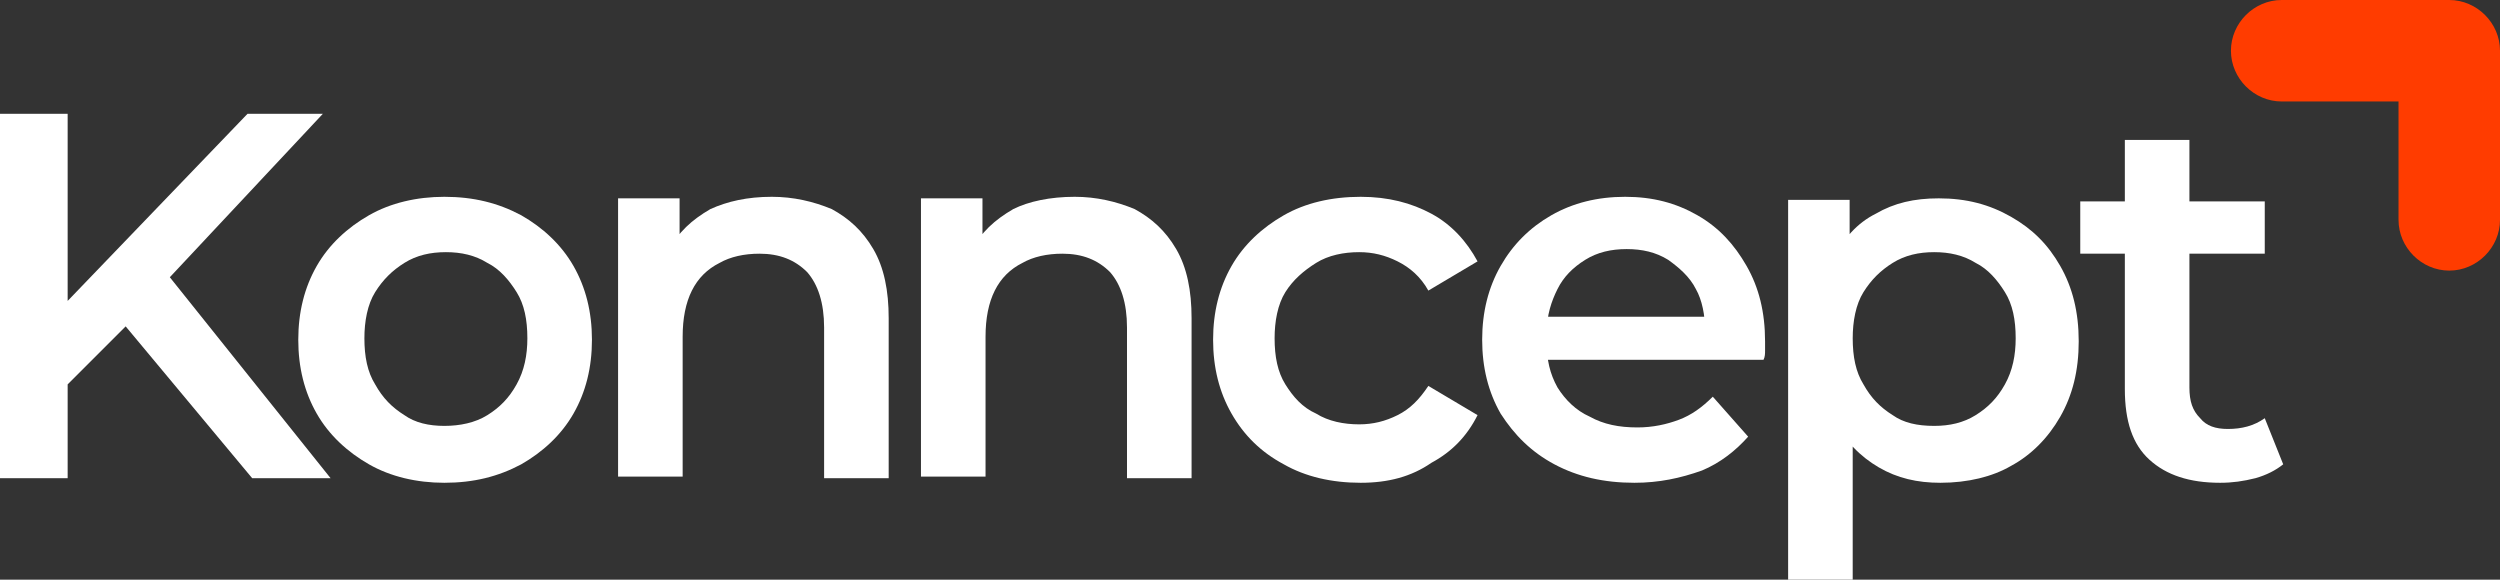
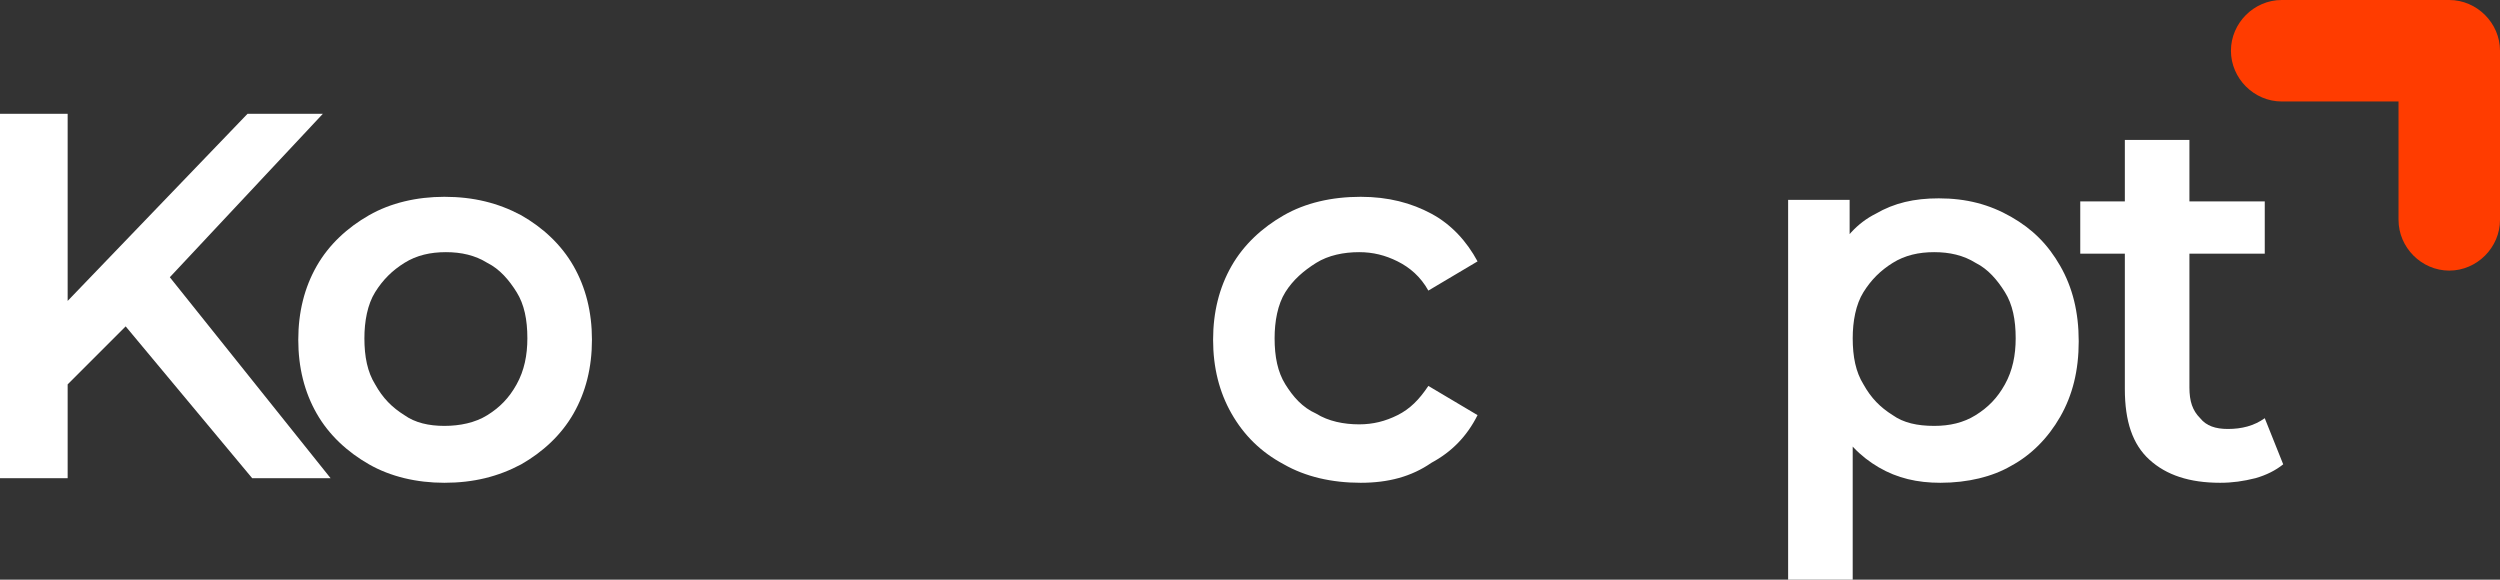
<svg xmlns="http://www.w3.org/2000/svg" version="1.1" id="Layer_1" x="0px" y="0px" viewBox="-4155 832.1 162.6 37.7" style="enable-background:new -4155 832.1 162.6 37.7;" xml:space="preserve">
  <rect x="-4155" y="832.1" width="162.6" height="37.7" fill="#333333" stroke="none" />
  <style type="text/css"> .st0{fill-rule:evenodd;clip-rule:evenodd;fill:#FF3C00;} .st1{fill:#FFFFFF;} </style>
  <path id="XMLID_7_" class="st0" d="M-3992.4,835.4c0-1.8-1.5-3.3-3.3-3.3h-10.9c-1.8,0-3.3,1.5-3.3,3.3s1.5,3.3,3.3,3.3h7.6v7.7 c0,1.8,1.5,3.3,3.3,3.3s3.3-1.5,3.3-3.3V835.4C-3992.4,835.4-3992.4,835.4-3992.4,835.4C-3992.4,835.4-3992.4,835.4-3992.4,835.4z" />
  <g>
    <path class="st1" d="M-4155,863.2v-23.7h4.4v23.7H-4155z M-4151.1,857.6l-0.2-5.2l12.4-12.9h4.9l-10.3,11l-2.4,2.7L-4151.1,857.6z M-4138.6,863.2l-9-10.8l2.9-3.2l11.2,14H-4138.6z" />
    <path class="st1" d="M-4126.1,863.5c-1.8,0-3.5-0.4-4.9-1.2c-1.4-0.8-2.6-1.9-3.4-3.3c-0.8-1.4-1.2-3-1.2-4.8 c0-1.8,0.4-3.4,1.2-4.8c0.8-1.4,2-2.5,3.4-3.3s3.1-1.2,4.9-1.2c1.9,0,3.5,0.4,5,1.2c1.4,0.8,2.6,1.9,3.4,3.3c0.8,1.4,1.2,3,1.2,4.8 c0,1.8-0.4,3.4-1.2,4.8c-0.8,1.4-2,2.5-3.4,3.3C-4122.6,863.1-4124.2,863.5-4126.1,863.5z M-4126.1,859.8c1,0,2-0.2,2.8-0.7 c0.8-0.5,1.4-1.1,1.9-2c0.5-0.9,0.7-1.9,0.7-3c0-1.2-0.2-2.2-0.7-3c-0.5-0.8-1.1-1.5-1.9-1.9c-0.8-0.5-1.7-0.7-2.7-0.7 c-1,0-1.9,0.2-2.7,0.7c-0.8,0.5-1.4,1.1-1.9,1.9c-0.5,0.8-0.7,1.9-0.7,3c0,1.2,0.2,2.2,0.7,3c0.5,0.9,1.1,1.5,1.9,2 C-4128,859.6-4127.1,859.8-4126.1,859.8z" />
-     <path class="st1" d="M-4104.8,844.9c1.4,0,2.7,0.3,3.9,0.8c1.1,0.6,2,1.4,2.7,2.6c0.7,1.2,1,2.7,1,4.5v10.4h-4.2v-9.8 c0-1.6-0.4-2.8-1.1-3.6c-0.8-0.8-1.8-1.2-3.1-1.2c-1,0-1.9,0.2-2.6,0.6c-0.8,0.4-1.4,1-1.8,1.8c-0.4,0.8-0.6,1.8-0.6,3v9.1h-4.2 v-18.1h4v4.9l-0.7-1.5c0.6-1.2,1.5-2,2.7-2.7C-4107.7,845.2-4106.4,844.9-4104.8,844.9z" />
-     <path class="st1" d="M-4085.1,844.9c1.4,0,2.7,0.3,3.9,0.8c1.1,0.6,2,1.4,2.7,2.6c0.7,1.2,1,2.7,1,4.5v10.4h-4.2v-9.8 c0-1.6-0.4-2.8-1.1-3.6c-0.8-0.8-1.8-1.2-3.1-1.2c-1,0-1.9,0.2-2.6,0.6c-0.8,0.4-1.4,1-1.8,1.8c-0.4,0.8-0.6,1.8-0.6,3v9.1h-4.2 v-18.1h4v4.9l-0.7-1.5c0.6-1.2,1.5-2,2.7-2.7C-4088.1,845.2-4086.7,844.9-4085.1,844.9z" />
    <path class="st1" d="M-4066.5,863.5c-1.9,0-3.6-0.4-5-1.2c-1.5-0.8-2.6-1.9-3.4-3.3c-0.8-1.4-1.2-3-1.2-4.8c0-1.8,0.4-3.4,1.2-4.8 c0.8-1.4,2-2.5,3.4-3.3s3.1-1.2,5-1.2c1.8,0,3.3,0.4,4.6,1.1c1.3,0.7,2.3,1.8,3,3.1l-3.2,1.9c-0.5-0.9-1.2-1.5-2-1.9 c-0.8-0.4-1.6-0.6-2.5-0.6c-1,0-2,0.2-2.8,0.7c-0.8,0.5-1.5,1.1-2,1.9c-0.5,0.8-0.7,1.9-0.7,3c0,1.2,0.2,2.2,0.7,3 c0.5,0.8,1.1,1.5,2,1.9c0.8,0.5,1.8,0.7,2.8,0.7c0.9,0,1.7-0.2,2.5-0.6c0.8-0.4,1.4-1,2-1.9l3.2,1.9c-0.7,1.4-1.7,2.4-3,3.1 C-4063.2,863.1-4064.7,863.5-4066.5,863.5z" />
-     <path class="st1" d="M-4048.7,863.5c-2,0-3.7-0.4-5.2-1.2c-1.5-0.8-2.6-1.9-3.5-3.3c-0.8-1.4-1.2-3-1.2-4.8c0-1.8,0.4-3.4,1.2-4.8 c0.8-1.4,1.9-2.5,3.3-3.3c1.4-0.8,3-1.2,4.8-1.2c1.8,0,3.3,0.4,4.7,1.2c1.4,0.8,2.4,1.9,3.2,3.3c0.8,1.4,1.2,3,1.2,4.9 c0,0.2,0,0.4,0,0.6c0,0.2,0,0.4-0.1,0.6h-15v-2.8h12.8l-1.6,0.9c0-1-0.2-2-0.6-2.7c-0.4-0.8-1.1-1.4-1.8-1.9 c-0.8-0.5-1.7-0.7-2.7-0.7c-1,0-1.9,0.2-2.7,0.7c-0.8,0.5-1.4,1.1-1.8,1.9c-0.4,0.8-0.7,1.7-0.7,2.8v0.7c0,1.1,0.2,2,0.7,2.9 c0.5,0.8,1.2,1.5,2.1,1.9c0.9,0.5,1.9,0.7,3.1,0.7c1,0,1.9-0.2,2.7-0.5c0.8-0.3,1.5-0.8,2.2-1.5l2.3,2.6c-0.8,0.9-1.8,1.7-3,2.2 C-4045.7,863.2-4047.1,863.5-4048.7,863.5z" />
    <path class="st1" d="M-4038.7,869.8v-24.7h4v4.3l-0.1,4.8l0.3,4.8v10.8H-4038.7z M-4028.8,863.5c-1.5,0-2.8-0.3-4-1 c-1.2-0.7-2.2-1.7-2.9-3.1c-0.7-1.4-1.1-3.1-1.1-5.2c0-2.1,0.3-3.9,1-5.2c0.7-1.4,1.6-2.4,2.8-3c1.2-0.7,2.5-1,4.1-1 c1.8,0,3.3,0.4,4.7,1.2c1.4,0.8,2.4,1.8,3.2,3.2c0.8,1.4,1.2,3,1.2,4.9c0,1.9-0.4,3.5-1.2,4.9c-0.8,1.4-1.9,2.5-3.2,3.2 C-4025.4,863.1-4027,863.5-4028.8,863.5z M-4029.2,859.8c1,0,1.9-0.2,2.7-0.7c0.8-0.5,1.4-1.1,1.9-2c0.5-0.9,0.7-1.9,0.7-3 c0-1.2-0.2-2.2-0.7-3c-0.5-0.8-1.1-1.5-1.9-1.9c-0.8-0.5-1.7-0.7-2.7-0.7c-1,0-1.9,0.2-2.7,0.7c-0.8,0.5-1.4,1.1-1.9,1.9 c-0.5,0.8-0.7,1.9-0.7,3c0,1.2,0.2,2.2,0.7,3c0.5,0.9,1.1,1.5,1.9,2C-4031.2,859.6-4030.3,859.8-4029.2,859.8z" />
    <path class="st1" d="M-4019.7,848.6v-3.4h12v3.4H-4019.7z M-4010.6,863.5c-2,0-3.5-0.5-4.6-1.5c-1.1-1-1.6-2.5-1.6-4.6v-16.2h4.2 v16.1c0,0.9,0.2,1.5,0.7,2c0.4,0.5,1,0.7,1.8,0.7c0.9,0,1.7-0.2,2.4-0.7l1.2,3c-0.5,0.4-1.1,0.7-1.8,0.9 C-4009.1,863.4-4009.8,863.5-4010.6,863.5z" />
  </g>
</svg>